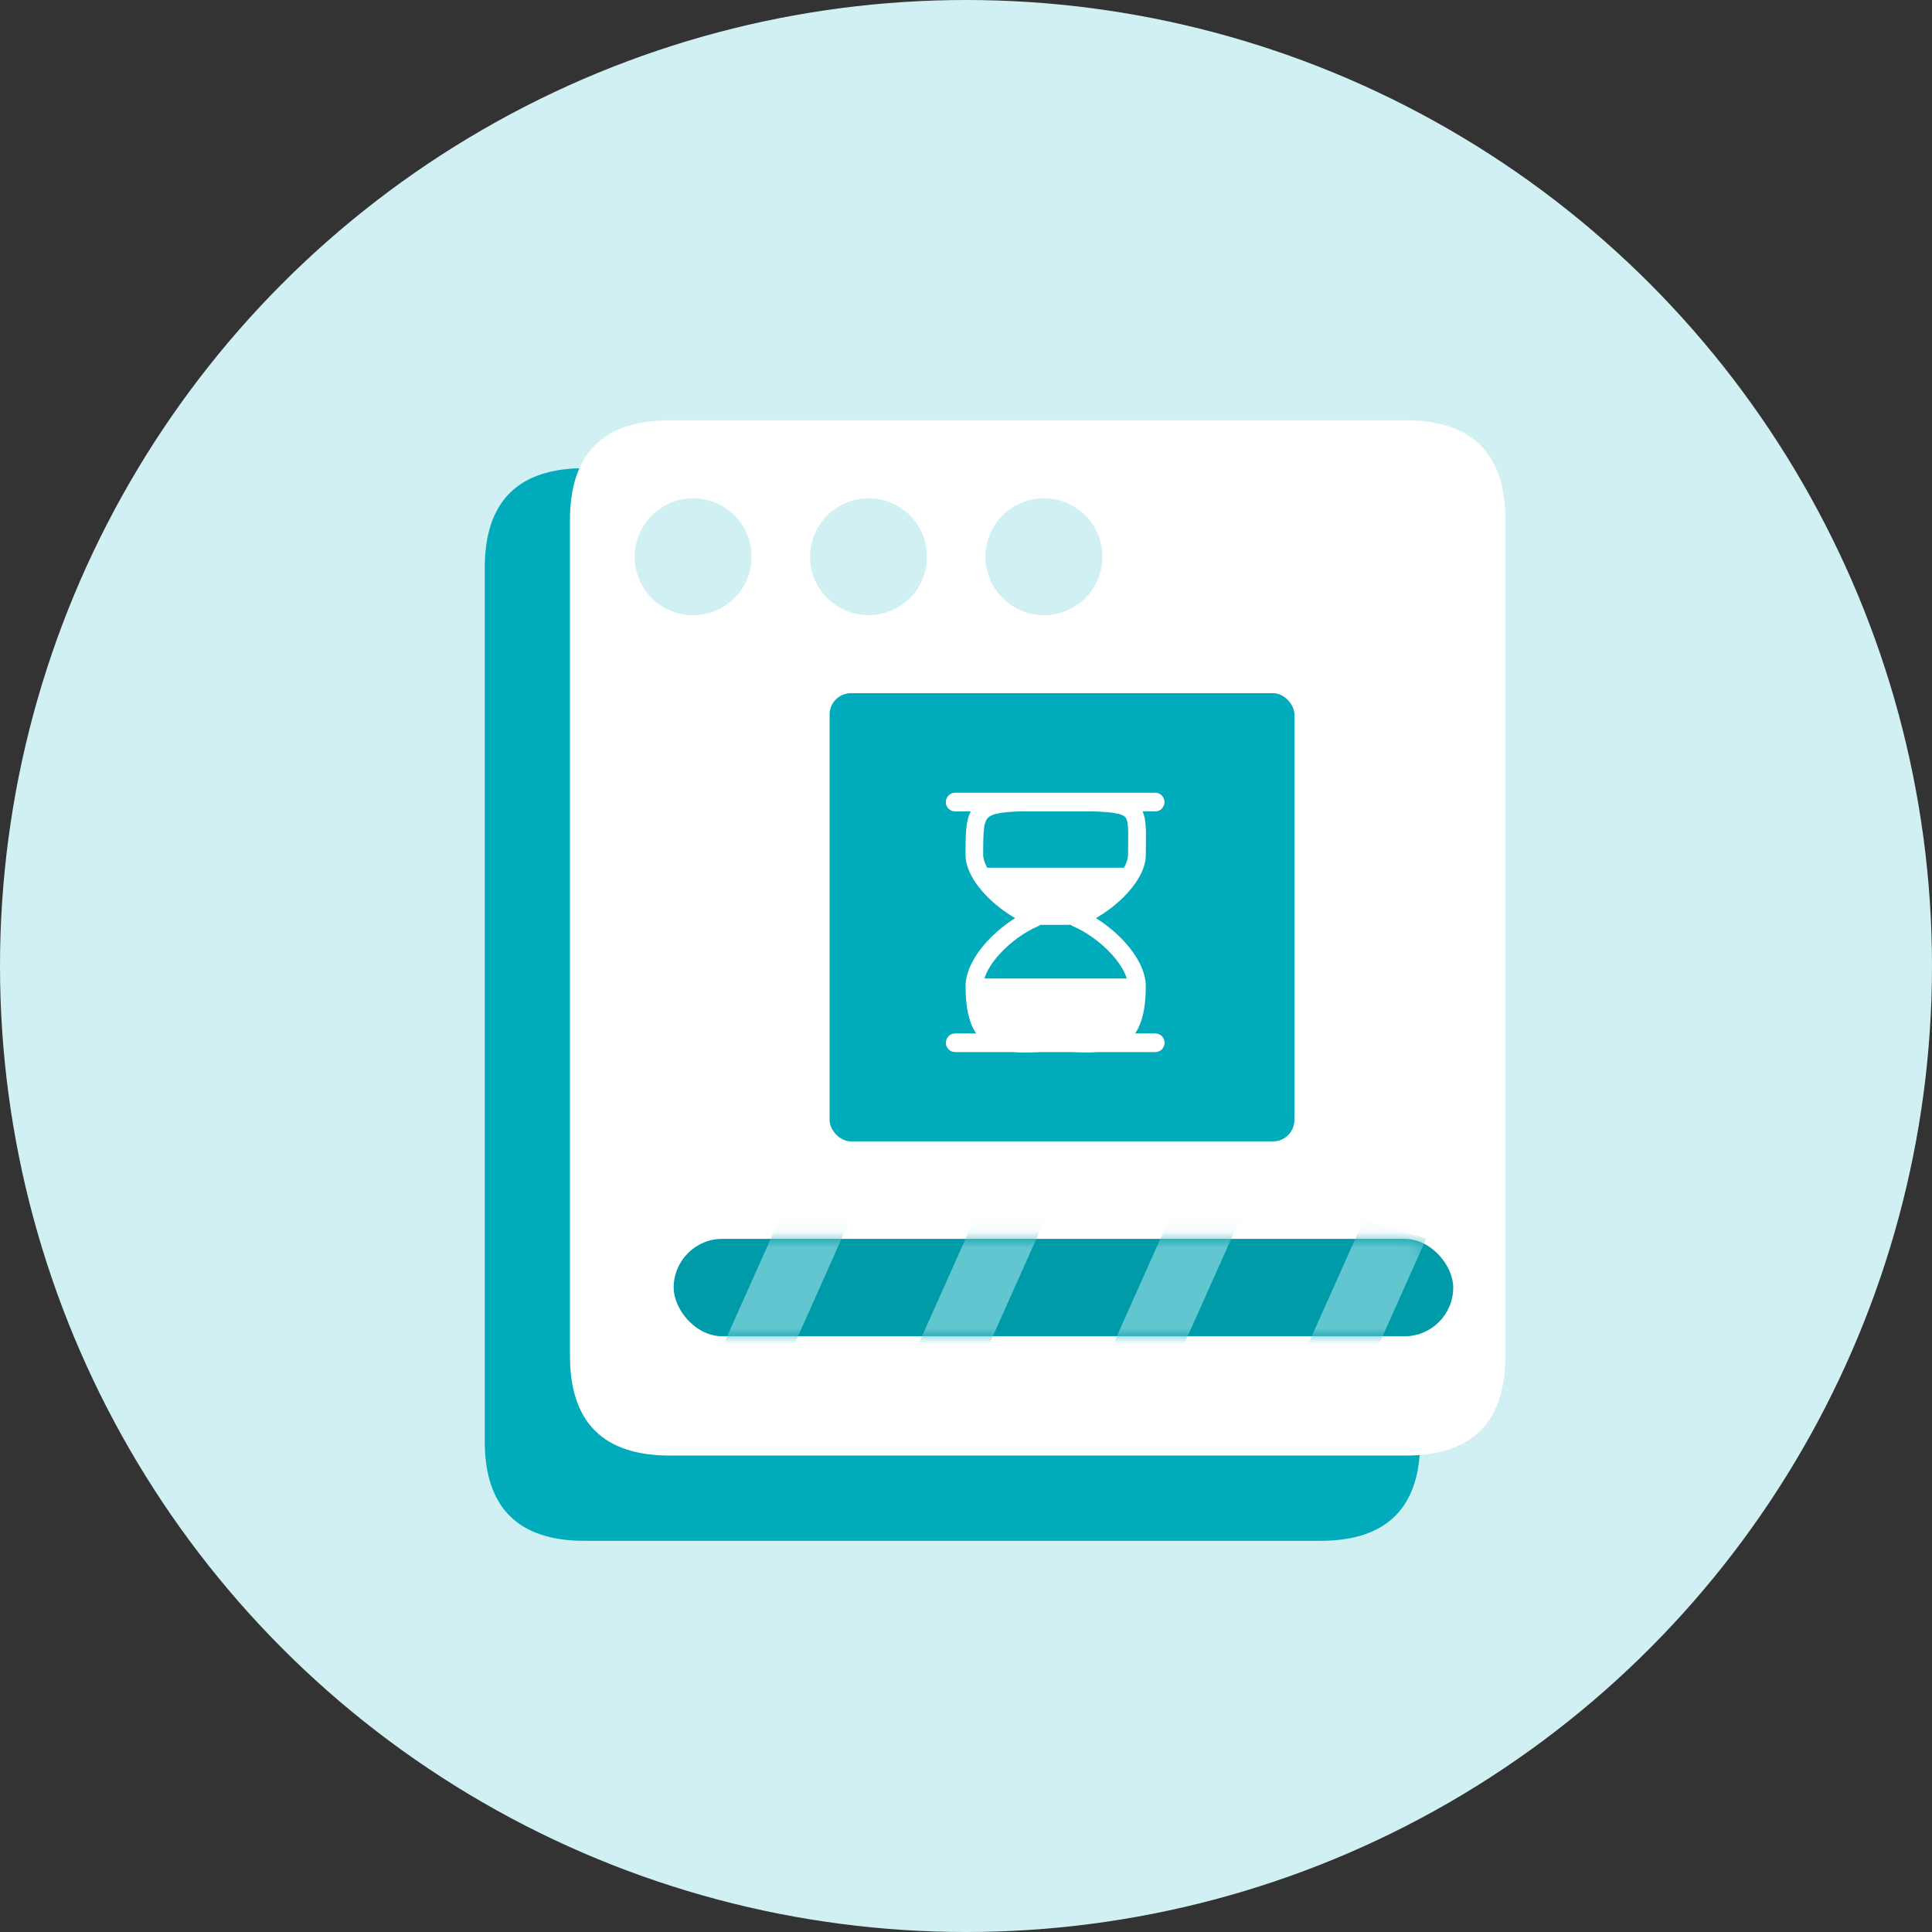
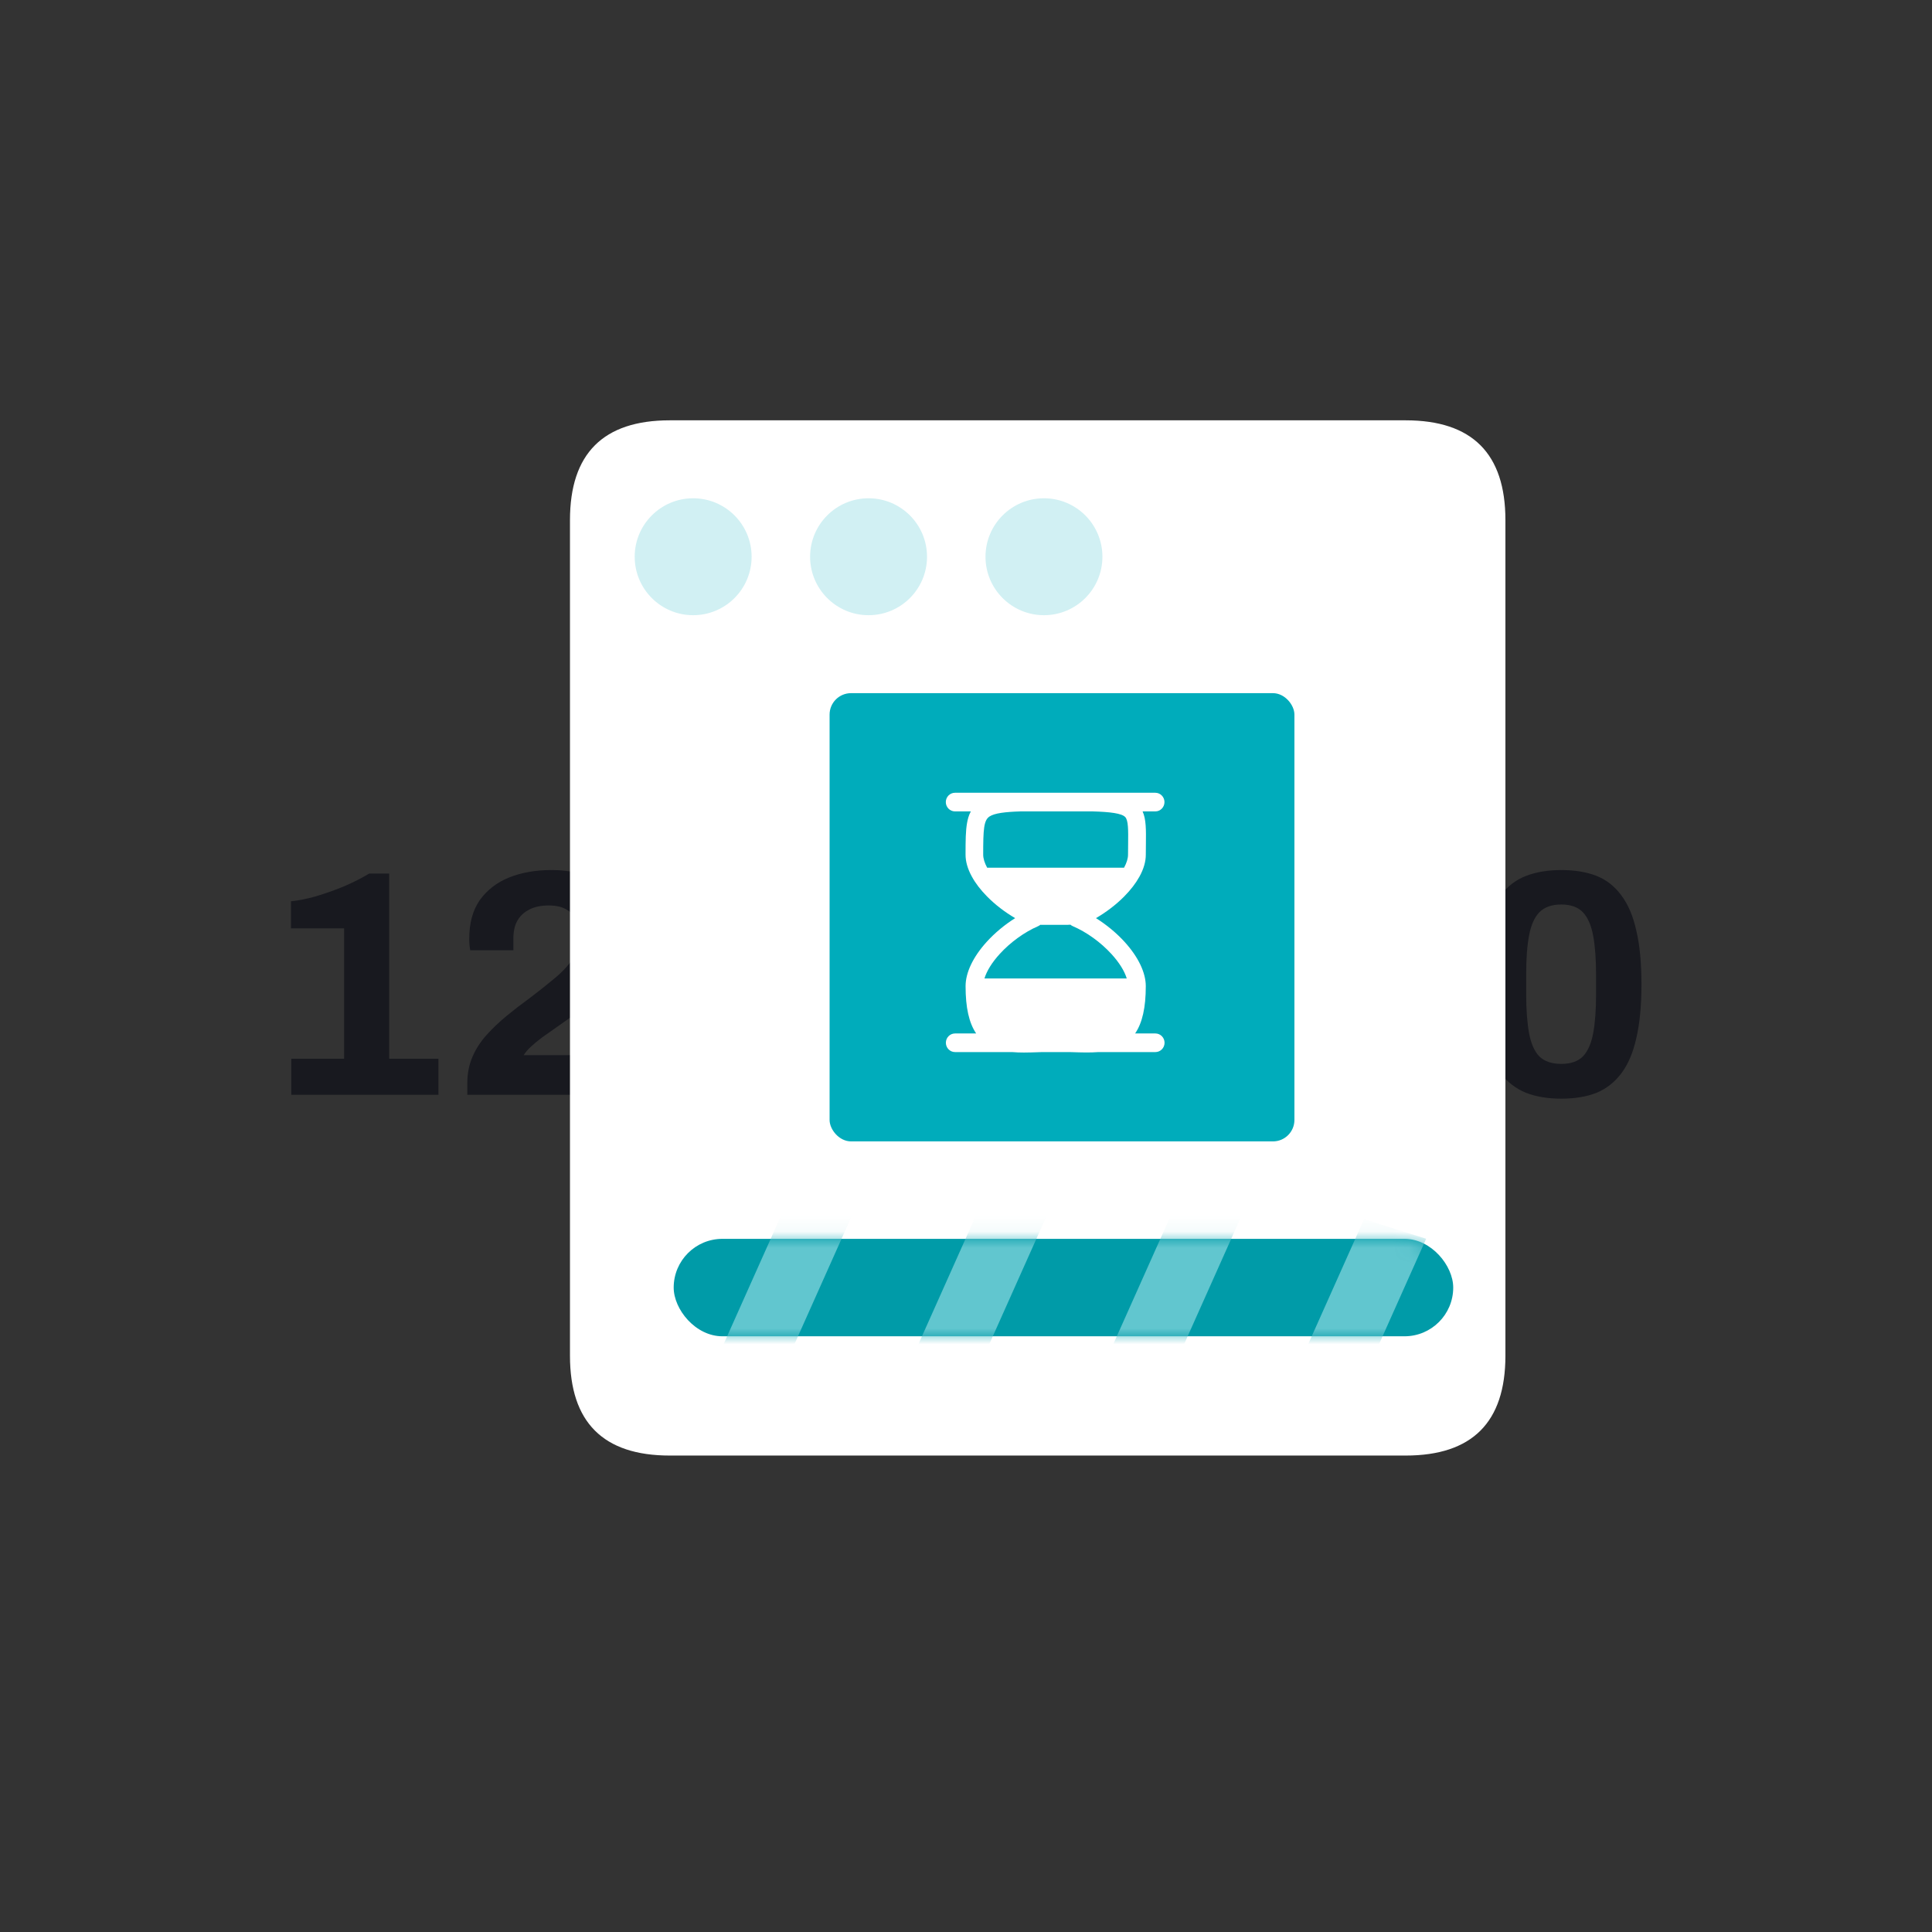
<svg xmlns="http://www.w3.org/2000/svg" width="120" height="120" viewBox="0 0 120 120" fill="none">
  <rect x="0" y="0" width="120" height="120" fill="#333333" stroke="none" />
  <path d="M18.092 68V65.76H21.372V57.66H18.072V55.98C18.512 55.94 19.018 55.84 19.592 55.68C20.178 55.507 20.765 55.3 21.352 55.06C21.939 54.807 22.465 54.54 22.932 54.26H24.172V65.76H27.232V68H18.092ZM29.026 68V67.28C29.026 66.68 29.133 66.133 29.346 65.64C29.559 65.147 29.852 64.693 30.226 64.28C30.599 63.867 31.012 63.473 31.466 63.1C31.919 62.727 32.386 62.367 32.866 62.02C33.413 61.607 33.926 61.2 34.406 60.8C34.899 60.4 35.299 59.973 35.606 59.52C35.913 59.053 36.066 58.54 36.066 57.98C36.066 57.713 35.999 57.447 35.866 57.18C35.733 56.913 35.519 56.693 35.226 56.52C34.946 56.333 34.566 56.24 34.086 56.24C33.593 56.24 33.186 56.327 32.866 56.5C32.546 56.66 32.299 56.893 32.126 57.2C31.966 57.493 31.886 57.86 31.886 58.3V59.02H29.206C29.192 58.953 29.179 58.86 29.166 58.74C29.152 58.62 29.146 58.473 29.146 58.3C29.146 57.327 29.366 56.527 29.806 55.9C30.259 55.273 30.866 54.807 31.626 54.5C32.399 54.193 33.273 54.04 34.246 54.04C35.126 54.04 35.859 54.167 36.446 54.42C37.046 54.66 37.526 54.987 37.886 55.4C38.246 55.8 38.499 56.24 38.646 56.72C38.806 57.187 38.886 57.64 38.886 58.08C38.886 58.707 38.773 59.28 38.546 59.8C38.319 60.32 38.013 60.807 37.626 61.26C37.239 61.713 36.779 62.153 36.246 62.58C35.712 62.993 35.146 63.407 34.546 63.82C34.239 64.033 33.946 64.24 33.666 64.44C33.399 64.64 33.166 64.833 32.966 65.02C32.779 65.193 32.633 65.367 32.526 65.54H38.986V68H29.026ZM45.88 68.24C45.053 68.24 44.327 68.12 43.7 67.88C43.073 67.627 42.547 67.227 42.12 66.68C41.707 66.12 41.393 65.387 41.18 64.48C40.98 63.573 40.88 62.46 40.88 61.14C40.88 59.807 40.98 58.693 41.18 57.8C41.393 56.893 41.707 56.16 42.12 55.6C42.547 55.04 43.073 54.64 43.7 54.4C44.327 54.16 45.053 54.04 45.88 54.04C46.72 54.04 47.447 54.16 48.06 54.4C48.673 54.64 49.187 55.04 49.6 55.6C50.027 56.16 50.34 56.893 50.54 57.8C50.753 58.693 50.86 59.807 50.86 61.14C50.86 62.46 50.753 63.573 50.54 64.48C50.34 65.387 50.027 66.12 49.6 66.68C49.187 67.227 48.673 67.627 48.06 67.88C47.447 68.12 46.72 68.24 45.88 68.24ZM45.88 66.08C46.467 66.08 46.913 65.927 47.22 65.62C47.527 65.3 47.74 64.82 47.86 64.18C47.98 63.54 48.04 62.74 48.04 61.78V60.54C48.04 59.567 47.98 58.76 47.86 58.12C47.74 57.467 47.527 56.98 47.22 56.66C46.913 56.34 46.467 56.18 45.88 56.18C45.293 56.18 44.84 56.34 44.52 56.66C44.213 56.98 44 57.46 43.88 58.1C43.76 58.727 43.7 59.527 43.7 60.5V61.74C43.7 62.713 43.76 63.527 43.88 64.18C44 64.82 44.213 65.3 44.52 65.62C44.84 65.927 45.293 66.08 45.88 66.08ZM51.995 68L55.815 62.54L52.275 57.48H55.614L57.614 60.64H57.715L59.734 57.48H62.874L59.315 62.52L63.075 68H59.794L57.514 64.42H57.414L55.135 68H51.995ZM69.186 68V65.76H72.466V57.66H69.165V55.98C69.606 55.94 70.112 55.84 70.686 55.68C71.272 55.507 71.859 55.3 72.445 55.06C73.032 54.807 73.559 54.54 74.025 54.26H75.266V65.76H78.326V68H69.186ZM80.12 68V67.28C80.12 66.68 80.226 66.133 80.44 65.64C80.653 65.147 80.946 64.693 81.32 64.28C81.693 63.867 82.106 63.473 82.56 63.1C83.013 62.727 83.48 62.367 83.96 62.02C84.506 61.607 85.02 61.2 85.5 60.8C85.993 60.4 86.393 59.973 86.7 59.52C87.006 59.053 87.16 58.54 87.16 57.98C87.16 57.713 87.093 57.447 86.96 57.18C86.826 56.913 86.613 56.693 86.32 56.52C86.04 56.333 85.66 56.24 85.18 56.24C84.686 56.24 84.28 56.327 83.96 56.5C83.64 56.66 83.393 56.893 83.22 57.2C83.06 57.493 82.98 57.86 82.98 58.3V59.02H80.3C80.286 58.953 80.273 58.86 80.26 58.74C80.246 58.62 80.24 58.473 80.24 58.3C80.24 57.327 80.46 56.527 80.9 55.9C81.353 55.273 81.96 54.807 82.72 54.5C83.493 54.193 84.366 54.04 85.34 54.04C86.22 54.04 86.953 54.167 87.54 54.42C88.14 54.66 88.62 54.987 88.98 55.4C89.34 55.8 89.593 56.24 89.74 56.72C89.9 57.187 89.98 57.64 89.98 58.08C89.98 58.707 89.866 59.28 89.64 59.8C89.413 60.32 89.106 60.807 88.72 61.26C88.333 61.713 87.873 62.153 87.34 62.58C86.806 62.993 86.24 63.407 85.64 63.82C85.333 64.033 85.04 64.24 84.76 64.44C84.493 64.64 84.26 64.833 84.06 65.02C83.873 65.193 83.726 65.367 83.62 65.54H90.08V68H80.12ZM96.974 68.24C96.147 68.24 95.42 68.12 94.794 67.88C94.167 67.627 93.64 67.227 93.214 66.68C92.8 66.12 92.487 65.387 92.274 64.48C92.074 63.573 91.974 62.46 91.974 61.14C91.974 59.807 92.074 58.693 92.274 57.8C92.487 56.893 92.8 56.16 93.214 55.6C93.64 55.04 94.167 54.64 94.794 54.4C95.42 54.16 96.147 54.04 96.974 54.04C97.814 54.04 98.54 54.16 99.154 54.4C99.767 54.64 100.28 55.04 100.694 55.6C101.12 56.16 101.434 56.893 101.634 57.8C101.847 58.693 101.954 59.807 101.954 61.14C101.954 62.46 101.847 63.573 101.634 64.48C101.434 65.387 101.12 66.12 100.694 66.68C100.28 67.227 99.767 67.627 99.154 67.88C98.54 68.12 97.814 68.24 96.974 68.24ZM96.974 66.08C97.56 66.08 98.007 65.927 98.314 65.62C98.62 65.3 98.834 64.82 98.954 64.18C99.074 63.54 99.134 62.74 99.134 61.78V60.54C99.134 59.567 99.074 58.76 98.954 58.12C98.834 57.467 98.62 56.98 98.314 56.66C98.007 56.34 97.56 56.18 96.974 56.18C96.387 56.18 95.934 56.34 95.614 56.66C95.307 56.98 95.094 57.46 94.974 58.1C94.854 58.727 94.794 59.527 94.794 60.5V61.74C94.794 62.713 94.854 63.527 94.974 64.18C95.094 64.82 95.307 65.3 95.614 65.62C95.934 65.927 96.387 66.08 96.974 66.08Z" fill="#18191F" />
  <g clip-path="url(#clip0_152_2922)">
-     <circle cx="60" cy="60" r="60" fill="#D1F0F3" />
-     <path d="M36.307 29.079H82.014C86.146 29.079 88.212 31.145 88.212 35.277V89.505C88.212 93.637 86.146 95.703 82.014 95.703H36.307C32.175 95.703 30.109 93.637 30.109 89.505V35.277C30.109 31.145 32.175 29.079 36.307 29.079Z" fill="#00ACBB" />
    <path d="M41.6 26.107H87.307C91.439 26.107 93.504 28.173 93.504 32.305V84.209C93.504 88.341 91.439 90.407 87.307 90.407H41.6C37.468 90.407 35.402 88.341 35.402 84.209V32.305C35.402 28.173 37.468 26.107 41.6 26.107Z" fill="white" />
    <circle cx="43.053" cy="34.58" r="3.631" fill="#D1F0F3" />
    <circle cx="53.948" cy="34.58" r="3.631" fill="#D1F0F3" />
    <circle cx="64.842" cy="34.58" r="3.631" fill="#D1F0F3" />
    <rect x="41.844" y="76.947" width="48.418" height="6.052" rx="3.026" fill="#009BA8" />
    <mask id="mask0_152_2922" style="mask-type:alpha" maskUnits="userSpaceOnUse" x="41" y="76" width="50" height="7">
      <rect x="41.844" y="76.947" width="48.418" height="6.052" rx="3.026" fill="#99DEE4" />
    </mask>
    <g mask="url(#mask0_152_2922)">
      <rect width="4.045" height="19.508" transform="matrix(0.954 0.3 -0.408 0.913 63.5 69.046)" fill="#61C6CF" />
      <rect width="4.045" height="19.508" transform="matrix(0.954 0.3 -0.408 0.913 74.109 72.386)" fill="#61C6CF" />
      <rect width="4.045" height="19.508" transform="matrix(0.954 0.3 -0.408 0.913 52.891 65.706)" fill="#61C6CF" />
      <rect width="4.045" height="19.508" transform="matrix(0.954 0.3 -0.408 0.913 84.723 75.726)" fill="#61C6CF" />
    </g>
    <rect x="51.527" y="43.053" width="28.872" height="27.841" rx="1.333" fill="#00ACBB" />
    <path d="M72.328 49.819C72.328 49.502 72.073 49.24 71.76 49.24H59.314C59.003 49.24 58.746 49.5 58.746 49.819C58.746 50.135 59.001 50.397 59.314 50.397H60.3C60.165 50.647 60.103 50.904 60.066 51.113C59.978 51.603 59.972 52.185 59.972 53.085C59.972 53.515 60.103 53.973 60.364 54.446C60.588 54.859 60.905 55.273 61.303 55.676C61.806 56.188 62.413 56.654 63.053 57.027C62.407 57.432 61.795 57.94 61.289 58.496C60.441 59.429 59.974 60.407 59.974 61.251C59.974 62.58 60.185 63.531 60.631 64.19H59.318C59.006 64.19 58.75 64.449 58.75 64.768C58.75 65.085 59.004 65.346 59.318 65.346H62.864C63.103 65.368 63.349 65.375 63.602 65.375C63.903 65.375 64.212 65.364 64.525 65.353C64.596 65.351 64.667 65.348 64.74 65.346H66.421L66.601 65.351C67.164 65.369 67.714 65.387 68.229 65.346H71.765C72.076 65.346 72.333 65.087 72.333 64.768C72.333 64.451 72.078 64.19 71.765 64.19H70.505C70.954 63.529 71.167 62.58 71.167 61.251C71.167 60.407 70.696 59.429 69.843 58.494C69.335 57.938 68.719 57.432 68.073 57.027C68.714 56.654 69.325 56.188 69.829 55.678C70.229 55.273 70.547 54.859 70.774 54.448C71.036 53.974 71.168 53.515 71.168 53.085C71.168 52.847 71.17 52.629 71.174 52.419C71.184 51.544 71.191 50.894 70.969 50.397H71.766C72.071 50.397 72.328 50.137 72.328 49.819ZM69.034 59.256C69.514 59.78 69.843 60.309 69.985 60.774H61.146C61.287 60.309 61.615 59.778 62.091 59.256C62.754 58.527 63.627 57.895 64.483 57.524C64.533 57.502 64.577 57.473 64.618 57.441C64.646 57.443 64.674 57.443 64.701 57.443H66.311C66.369 57.443 66.428 57.439 66.486 57.434C66.529 57.471 66.576 57.502 66.629 57.524C67.491 57.893 68.367 58.525 69.034 59.256ZM69.887 50.746C70.085 50.951 70.08 51.562 70.07 52.406C70.068 52.61 70.064 52.84 70.064 53.085C70.064 53.323 69.978 53.598 69.817 53.894H61.314C61.154 53.598 61.068 53.323 61.068 53.085C61.068 51.518 61.1 50.949 61.461 50.713C61.777 50.506 62.436 50.427 63.395 50.397H67.861C68.953 50.429 69.662 50.515 69.887 50.746Z" fill="white" />
  </g>
  <defs>
    <clipPath id="clip0_152_2922">
      <rect width="120" height="120" fill="white" />
    </clipPath>
  </defs>
</svg>